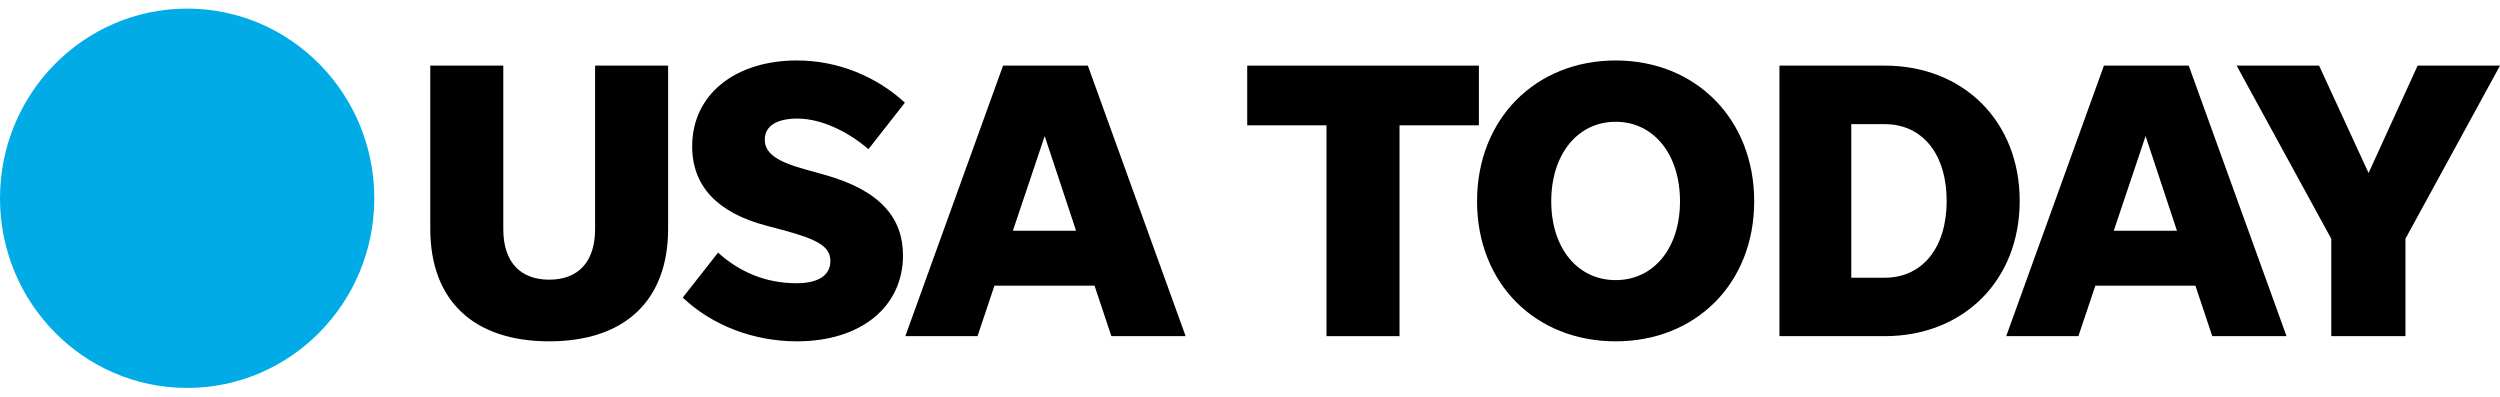
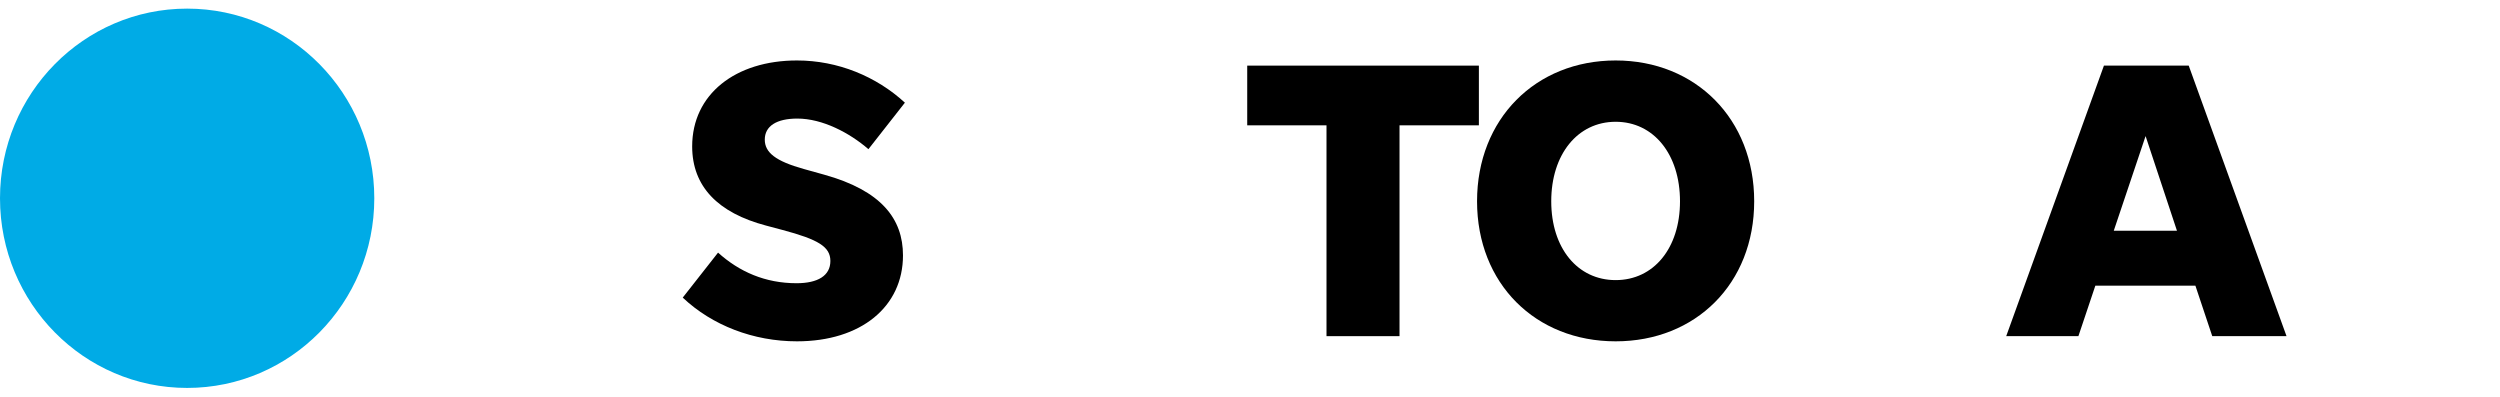
<svg xmlns="http://www.w3.org/2000/svg" width="145" height="23" viewBox="0 0 145 23" fill="none">
  <g clip-path="url(#clip0_799_3447)">
    <path d="M21.709 11.5C21.709 17.575 16.85 22.5 10.854 22.5C4.859 22.5 0 17.575 0 11.5C0 5.425 4.859 0.5 10.854 0.5C16.85 0.5 21.709 5.425 21.709 11.5Z" fill="#00ABE6" />
-     <path d="M31.853 16.221C30.145 16.221 29.191 15.161 29.191 13.292V3.806H24.956V13.268C24.956 17.423 27.458 19.797 31.853 19.797C36.248 19.797 38.751 17.423 38.751 13.268V3.806H34.515V13.292C34.515 15.161 33.562 16.221 31.853 16.221Z" fill="black" />
    <path d="M46.225 19.797C49.938 19.797 52.373 17.791 52.373 14.813C52.373 12.69 51.119 11.051 47.794 10.129L46.632 9.805C44.972 9.344 44.357 8.839 44.357 8.098C44.357 7.313 45.04 6.877 46.245 6.877C47.707 6.877 49.275 7.706 50.369 8.652L52.484 5.955C50.824 4.429 48.592 3.507 46.225 3.507C42.649 3.507 40.146 5.469 40.146 8.491C40.146 10.821 41.647 12.346 44.425 13.082L45.383 13.337C47.455 13.891 48.162 14.308 48.162 15.137C48.162 15.991 47.431 16.427 46.201 16.427C44.381 16.427 42.876 15.76 41.647 14.652L39.599 17.261C41.308 18.875 43.699 19.797 46.225 19.797Z" fill="black" />
-     <path d="M64.46 19.497H68.767L63.095 3.806H58.177L52.509 19.497H56.696L57.678 16.569H63.482L64.46 19.497ZM58.748 13.381L60.592 7.892L62.412 13.381H58.748Z" fill="black" />
    <path d="M76.937 19.497H81.172V7.269H85.775V3.806H72.339V7.269H76.937V19.497Z" fill="black" />
    <path d="M93.708 19.797C98.35 19.797 101.743 16.452 101.743 11.674C101.743 6.901 98.35 3.507 93.708 3.507C89.062 3.507 85.669 6.901 85.669 11.674C85.669 16.452 89.062 19.797 93.708 19.797ZM93.708 16.246C91.501 16.246 89.972 14.396 89.972 11.674C89.972 8.952 91.501 7.063 93.708 7.063C95.915 7.063 97.44 8.952 97.44 11.674C97.44 14.396 95.915 16.246 93.708 16.246Z" fill="black" />
-     <path d="M103.208 19.497H109.306C113.885 19.497 117.142 16.265 117.142 11.654C117.142 7.038 113.885 3.806 109.306 3.806H103.208V19.497ZM107.375 16.108V7.2H109.306C111.537 7.2 112.907 8.976 112.907 11.654C112.907 14.327 111.537 16.108 109.306 16.108H107.375Z" fill="black" />
    <path d="M128.311 19.497H132.619L126.946 3.806H122.028L116.36 19.497H120.547L121.53 16.569H127.333L128.311 19.497ZM122.599 13.381L124.444 7.892L126.263 13.381H122.599Z" fill="black" />
-     <path d="M139.516 13.847L145 3.806H140.223L137.377 10.035L134.507 3.806H129.724L135.213 13.847V19.497H139.516V13.847Z" fill="black" />
  </g>
  <defs>
    <clipPath id="clip0_799_3447">
      <rect width="145" height="22" fill="white" transform="translate(0 0.5)" />
    </clipPath>
  </defs>
</svg>